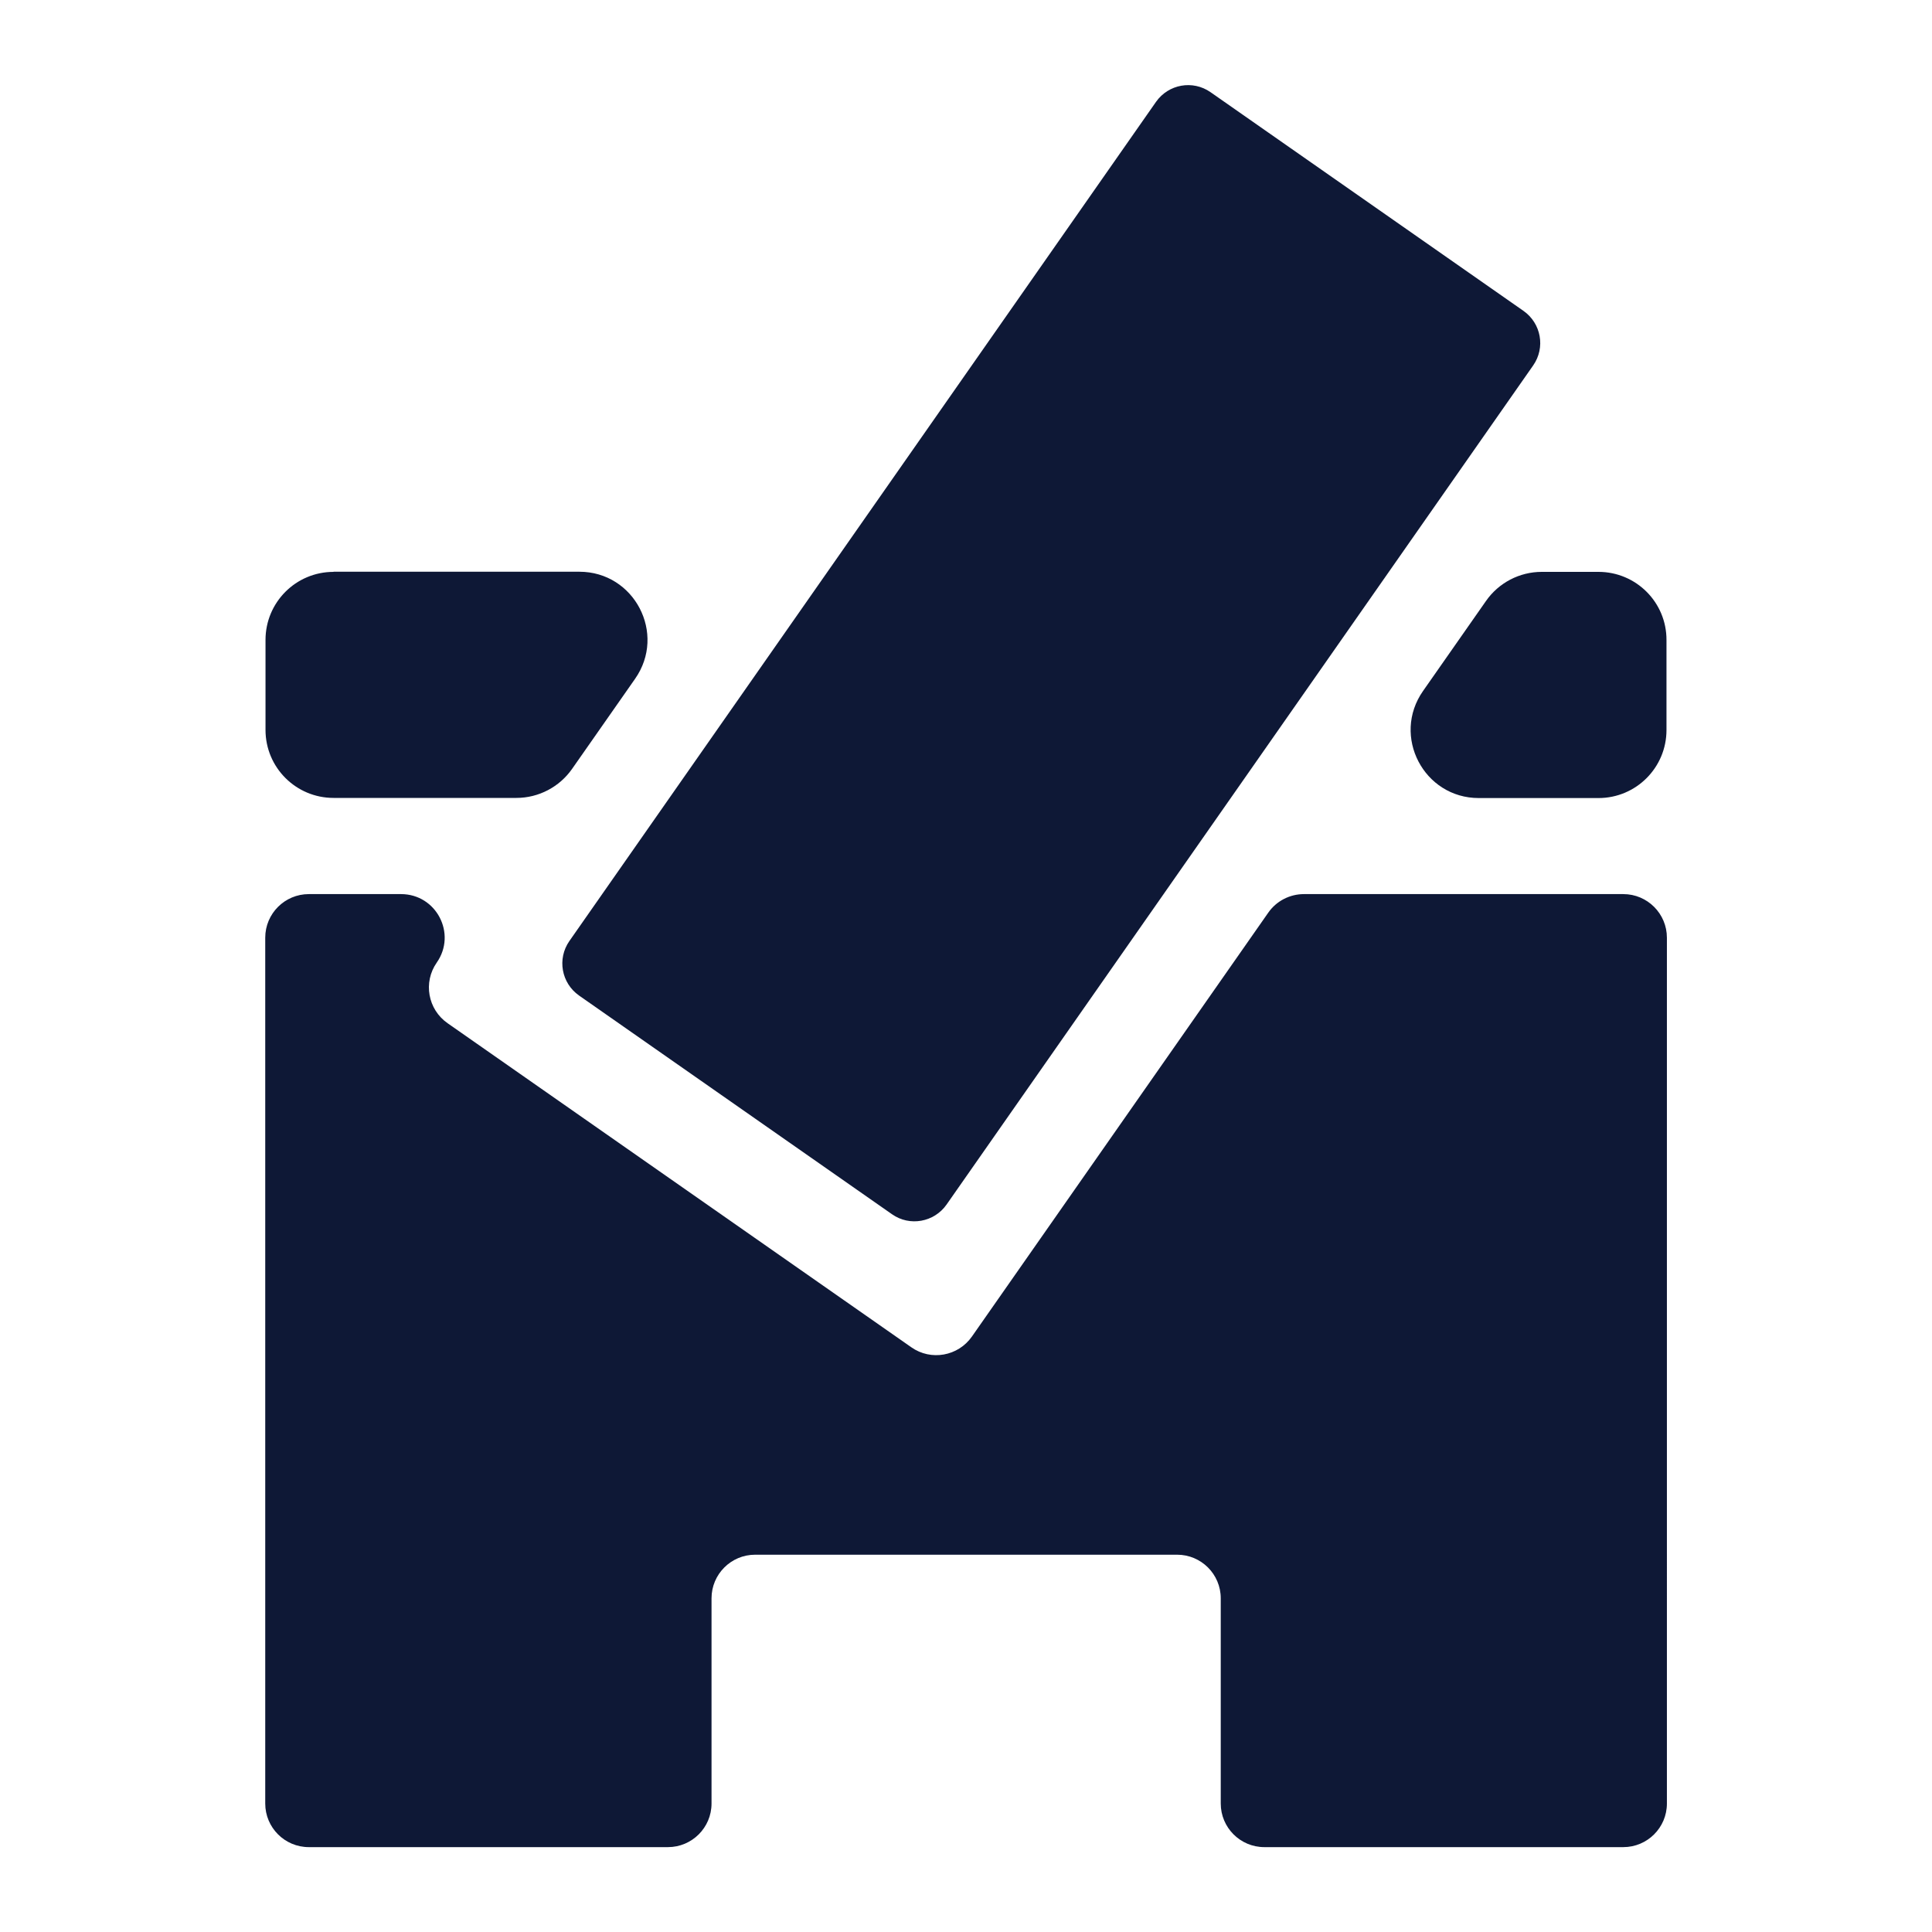
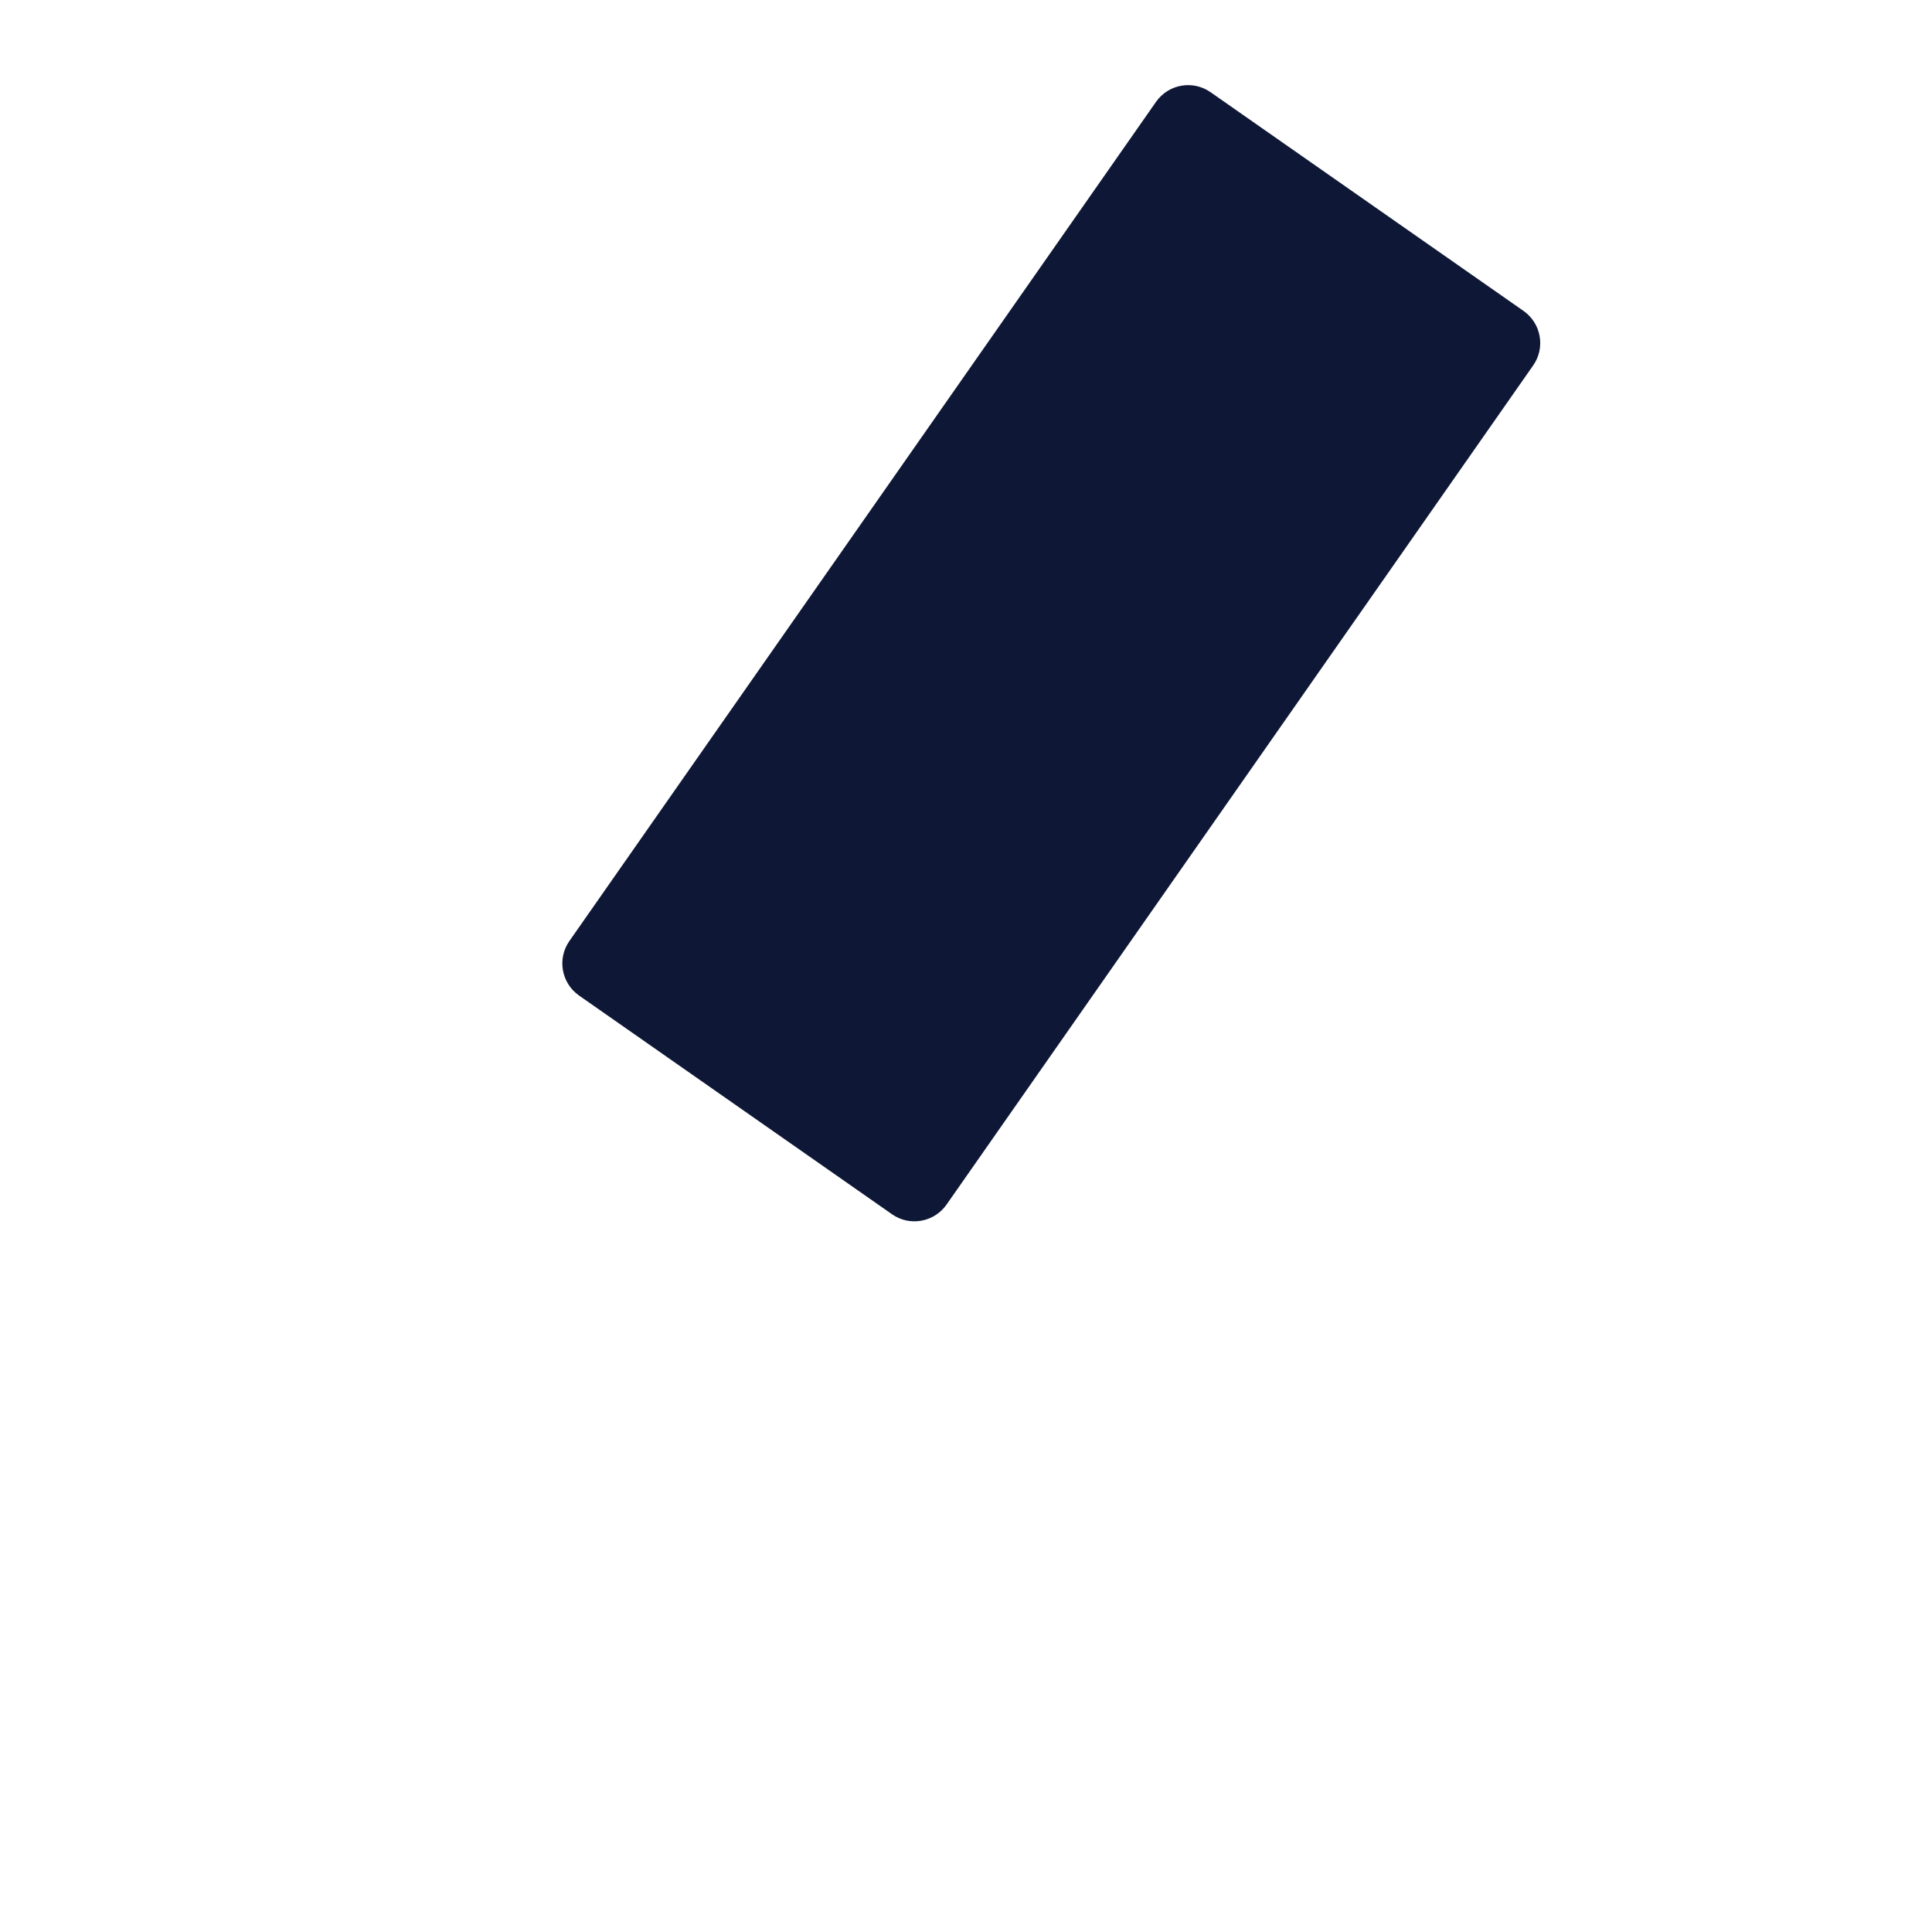
<svg xmlns="http://www.w3.org/2000/svg" version="1.1" id="Layer_1" x="0px" y="0px" viewBox="20 20 140 140">
  <g fill="#0E1836">
    <g>
      <g>
-         <path d="M51.65,89.75L51.65,89.75c1.46-2.09-0.03-4.96-2.59-4.96h-6.68c-1.74,0-3.16,1.41-3.16,3.16v62.74     c0,1.74,1.41,3.16,3.16,3.16H68.4c1.74,0,3.16-1.41,3.16-3.16v-14.87c0-1.74,1.41-3.16,3.16-3.16h30.58     c1.74,0,3.16,1.41,3.16,3.16v14.87c0,1.74,1.41,3.16,3.16,3.16h26.01c1.74,0,3.16-1.41,3.16-3.16V87.95     c0-1.74-1.41-3.16-3.16-3.16h-23.14c-1.03,0-2,0.5-2.59,1.35l-21.47,30.71c-1,1.43-2.97,1.78-4.39,0.78l-33.6-23.48     C51,93.15,50.65,91.18,51.65,89.75z" />
-         <path d="M44.17,61.44c-2.73,0-4.93,2.21-4.93,4.93v6.52c0,2.73,2.21,4.93,4.93,4.93h13.25     c1.61,0,3.12-0.79,4.04-2.11l4.56-6.52c2.29-3.27-0.05-7.76-4.04-7.76H44.17z" />
-         <path d="M135.83,61.44h-4.11c-1.61,0-3.12,0.79-4.04,2.11l-4.56,6.52c-2.29,3.27,0.05,7.76,4.04,7.76h8.67     c2.73,0,4.93-2.21,4.93-4.93v-6.52C140.77,63.65,138.56,61.44,135.83,61.44z" />
-       </g>
+         </g>
      <path d="M84.64,107.99L61.96,92.14c-1.28-0.9-1.6-2.66-0.7-3.95l42.51-60.81c0.9-1.28,2.66-1.6,3.95-0.7l22.68,15.85    c1.28,0.9,1.6,2.66,0.7,3.95l-42.51,60.81C87.69,108.57,85.92,108.89,84.64,107.99z" />
    </g>
  </g>
</svg>